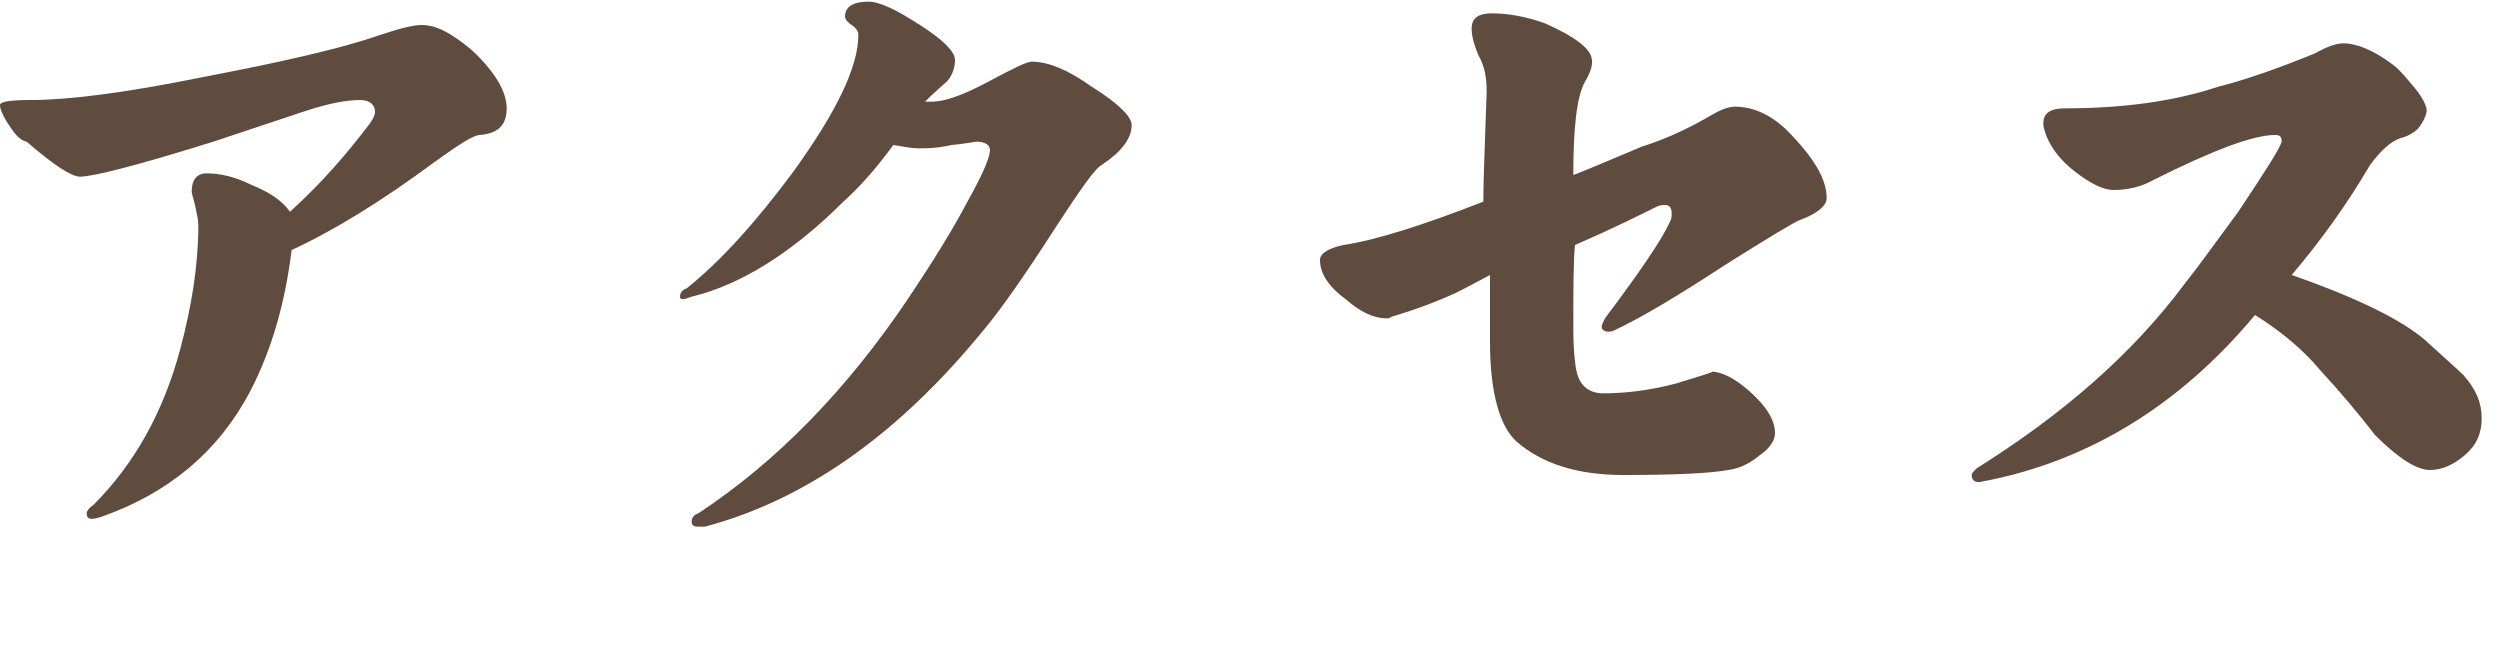
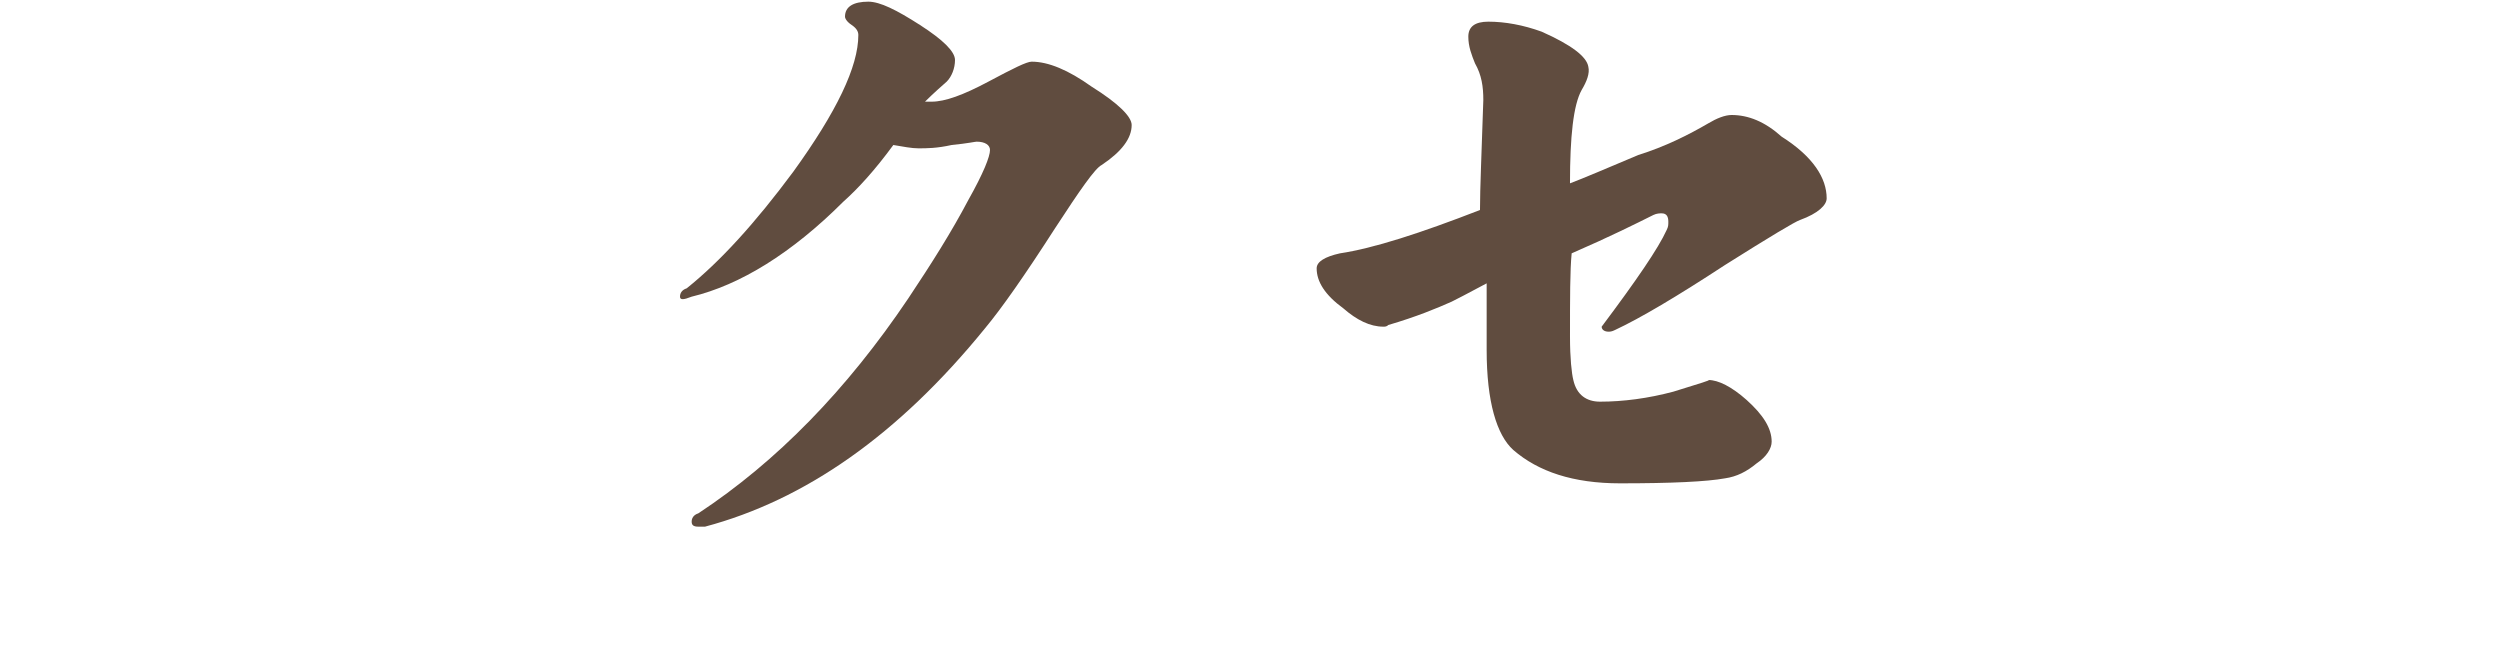
<svg xmlns="http://www.w3.org/2000/svg" version="1.1" x="0px" y="0px" viewBox="0 0 150 40" enable-background="new 0 0 150 40" xml:space="preserve">
  <g id="レイヤー_1">
    <g>
-       <path fill="#604C3F" d="M30.4,6.5c0,1-0.5,1.5-1.6,1.6c-0.4,0-1.3,0.6-2.7,1.6c-3.1,2.3-6,4.1-8.6,5.3c-0.4,3.2-1.2,6-2.5,8.5    c-1.9,3.6-4.9,6.1-8.9,7.5c-0.6,0.2-0.9,0.2-0.9-0.2c0-0.1,0.1-0.3,0.4-0.5c2.5-2.5,4.2-5.6,5.2-9.3c0.7-2.6,1.1-5.1,1.1-7.5    c0-0.3-0.1-0.7-0.2-1.2c-0.1-0.4-0.2-0.7-0.2-0.8c0-0.7,0.3-1.1,0.9-1.1c0.8,0,1.7,0.2,2.7,0.7c1,0.4,1.8,0.9,2.3,1.6    c2-1.8,3.5-3.6,4.8-5.3c0.2-0.3,0.3-0.5,0.3-0.7c0-0.4-0.3-0.7-0.9-0.7c-0.8,0-1.9,0.2-3.4,0.7c-1.8,0.6-3.6,1.2-5.4,1.8    c-4.5,1.4-7.2,2.1-8,2.1c-0.5,0-1.6-0.7-3.2-2.1C1.1,8.4,0.8,7.9,0.4,7.3C0.1,6.8,0,6.5,0,6.3C0,6.1,0.6,6,1.9,6    c2.1,0,5.5-0.4,10.4-1.4c4.7-0.9,8.2-1.7,10.5-2.5c1.2-0.4,2-0.6,2.5-0.6c0.9,0,1.8,0.5,3,1.5C29.7,4.3,30.4,5.5,30.4,6.5z" />
      <path fill="#604C3F" d="M67.9,7.5c0,0.8-0.6,1.6-1.8,2.4c-0.4,0.2-1.3,1.5-2.8,3.8c-1.8,2.8-3.2,4.8-4.2,6    c-5.2,6.4-10.8,10.3-16.8,11.9c-0.1,0-0.2,0-0.4,0c-0.3,0-0.4-0.1-0.4-0.3c0-0.2,0.1-0.4,0.4-0.5c4.7-3.1,8.9-7.4,12.6-12.9    c1.4-2.1,2.6-4,3.6-5.9c0.9-1.6,1.3-2.6,1.3-3c0-0.3-0.3-0.5-0.8-0.5c-0.1,0-0.5,0.1-1.5,0.2c-0.9,0.2-1.5,0.2-2,0.2    c-0.4,0-0.9-0.1-1.5-0.2c-1.1,1.5-2.1,2.6-3,3.4c-3.1,3.1-6.2,5-9.1,5.7C41,18,40.8,18,40.8,17.8c0-0.2,0.1-0.4,0.4-0.5    c2-1.6,4.1-3.9,6.4-7c2.6-3.6,3.9-6.3,3.9-8.2c0-0.2-0.1-0.4-0.4-0.6c-0.3-0.2-0.4-0.4-0.4-0.5c0-0.6,0.5-0.9,1.4-0.9    c0.7,0,1.7,0.5,3.1,1.4c1.4,0.9,2.1,1.6,2.1,2.1s-0.2,1-0.5,1.3c-0.8,0.7-1.2,1.1-1.3,1.2h0.4c0.8,0,1.9-0.4,3.4-1.2    c1.5-0.8,2.3-1.2,2.6-1.2c1,0,2.2,0.5,3.6,1.5C67.1,6.2,67.9,7,67.9,7.5z" />
-       <path fill="#604C3F" d="M109.6,11.9c0,0.4-0.5,0.9-1.6,1.3c-0.3,0.1-1.8,1-4.5,2.7c-2.9,1.9-5.1,3.2-6.6,3.9    c-0.2,0.1-0.3,0.1-0.4,0.1c-0.2,0-0.4-0.1-0.4-0.3c0-0.1,0.1-0.3,0.2-0.5c2.1-2.8,3.4-4.7,3.9-5.8c0.1-0.2,0.1-0.3,0.1-0.5    c0-0.3-0.1-0.5-0.4-0.5c-0.1,0-0.3,0-0.5,0.1c-1,0.5-2.6,1.3-4.9,2.3c-0.1,1-0.1,2.7-0.1,5c0,1.3,0.1,2.2,0.2,2.6    c0.2,0.9,0.8,1.3,1.6,1.3c1.4,0,2.9-0.2,4.4-0.6c1.6-0.5,2.3-0.7,2.1-0.7c0.6,0,1.4,0.4,2.3,1.2c1,0.9,1.5,1.7,1.5,2.5    c0,0.4-0.3,0.9-0.9,1.3c-0.6,0.5-1.2,0.8-1.9,0.9c-1.1,0.2-3.2,0.3-6.3,0.3c-2.8,0-4.9-0.7-6.4-2c-1-0.9-1.6-2.9-1.6-6v-4    c-0.4,0.2-1.1,0.6-2.1,1.1c-0.9,0.4-2.1,0.9-3.8,1.4c-0.1,0.1-0.2,0.1-0.3,0.1c-0.8,0-1.6-0.4-2.4-1.1c-1.1-0.8-1.6-1.6-1.6-2.4    c0-0.4,0.5-0.7,1.4-0.9c2-0.3,4.8-1.2,8.4-2.6c0-1.3,0.1-3.5,0.2-6.6c0-0.8-0.1-1.5-0.5-2.2c-0.2-0.5-0.4-1-0.4-1.6    c0-0.6,0.4-0.9,1.2-0.9c1,0,2.1,0.2,3.2,0.6c1.8,0.8,2.7,1.5,2.8,2.1c0.1,0.4-0.1,0.9-0.4,1.4c-0.5,0.9-0.7,2.8-0.7,5.6    c0.8-0.3,2.2-0.9,4.1-1.7c1.6-0.5,3-1.2,4.2-1.9c0.5-0.3,1-0.5,1.4-0.5c1,0,2,0.4,3,1.3C108.8,9.4,109.6,10.7,109.6,11.9z" />
-       <path fill="#604C3F" d="M148.9,25.1c0,0.9-0.3,1.6-1,2.2c-0.7,0.6-1.4,0.9-2.1,0.9c-0.8,0-1.9-0.7-3.3-2.1c-1-1.3-2.1-2.6-3.3-3.9    c-1-1.2-2.3-2.3-3.9-3.3c-4.5,5.4-10,8.8-16.4,10c-0.4,0.1-0.6-0.1-0.6-0.4c0-0.1,0.1-0.2,0.3-0.4c5.1-3.2,9.3-6.8,12.5-11.1    c0.8-1,1.8-2.4,3.2-4.3c1.6-2.4,2.5-3.8,2.6-4.2c0-0.3-0.1-0.4-0.4-0.4c-1.3,0-3.7,0.9-7.3,2.7c-0.7,0.4-1.5,0.6-2.4,0.6    c-0.6,0-1.4-0.4-2.3-1.1c-0.9-0.7-1.4-1.4-1.7-2.1c-0.1-0.3-0.2-0.5-0.2-0.8c0-0.6,0.4-0.9,1.3-0.9c3.4,0,6.5-0.4,9.2-1.3    c1.6-0.4,3.6-1.1,5.8-2c0.7-0.4,1.3-0.6,1.7-0.6c0.8,0,1.8,0.4,3,1.3c0.4,0.3,0.8,0.8,1.3,1.4c0.5,0.6,0.7,1.1,0.7,1.3    c0,0.3-0.2,0.7-0.5,1.1c-0.3,0.3-0.7,0.5-1.1,0.6c-0.6,0.2-1.2,0.8-1.8,1.6c-1.4,2.4-3,4.6-4.7,6.6c4,1.4,6.6,2.7,8,3.9    c1.2,1.1,2,1.8,2.3,2.1C148.6,23.4,148.9,24.2,148.9,25.1z" />
+       <path fill="#604C3F" d="M109.6,11.9c0,0.4-0.5,0.9-1.6,1.3c-0.3,0.1-1.8,1-4.5,2.7c-2.9,1.9-5.1,3.2-6.6,3.9    c-0.2,0.1-0.3,0.1-0.4,0.1c-0.2,0-0.4-0.1-0.4-0.3c2.1-2.8,3.4-4.7,3.9-5.8c0.1-0.2,0.1-0.3,0.1-0.5    c0-0.3-0.1-0.5-0.4-0.5c-0.1,0-0.3,0-0.5,0.1c-1,0.5-2.6,1.3-4.9,2.3c-0.1,1-0.1,2.7-0.1,5c0,1.3,0.1,2.2,0.2,2.6    c0.2,0.9,0.8,1.3,1.6,1.3c1.4,0,2.9-0.2,4.4-0.6c1.6-0.5,2.3-0.7,2.1-0.7c0.6,0,1.4,0.4,2.3,1.2c1,0.9,1.5,1.7,1.5,2.5    c0,0.4-0.3,0.9-0.9,1.3c-0.6,0.5-1.2,0.8-1.9,0.9c-1.1,0.2-3.2,0.3-6.3,0.3c-2.8,0-4.9-0.7-6.4-2c-1-0.9-1.6-2.9-1.6-6v-4    c-0.4,0.2-1.1,0.6-2.1,1.1c-0.9,0.4-2.1,0.9-3.8,1.4c-0.1,0.1-0.2,0.1-0.3,0.1c-0.8,0-1.6-0.4-2.4-1.1c-1.1-0.8-1.6-1.6-1.6-2.4    c0-0.4,0.5-0.7,1.4-0.9c2-0.3,4.8-1.2,8.4-2.6c0-1.3,0.1-3.5,0.2-6.6c0-0.8-0.1-1.5-0.5-2.2c-0.2-0.5-0.4-1-0.4-1.6    c0-0.6,0.4-0.9,1.2-0.9c1,0,2.1,0.2,3.2,0.6c1.8,0.8,2.7,1.5,2.8,2.1c0.1,0.4-0.1,0.9-0.4,1.4c-0.5,0.9-0.7,2.8-0.7,5.6    c0.8-0.3,2.2-0.9,4.1-1.7c1.6-0.5,3-1.2,4.2-1.9c0.5-0.3,1-0.5,1.4-0.5c1,0,2,0.4,3,1.3C108.8,9.4,109.6,10.7,109.6,11.9z" />
    </g>
  </g>
  <g id="レイヤー_2">
</g>
</svg>